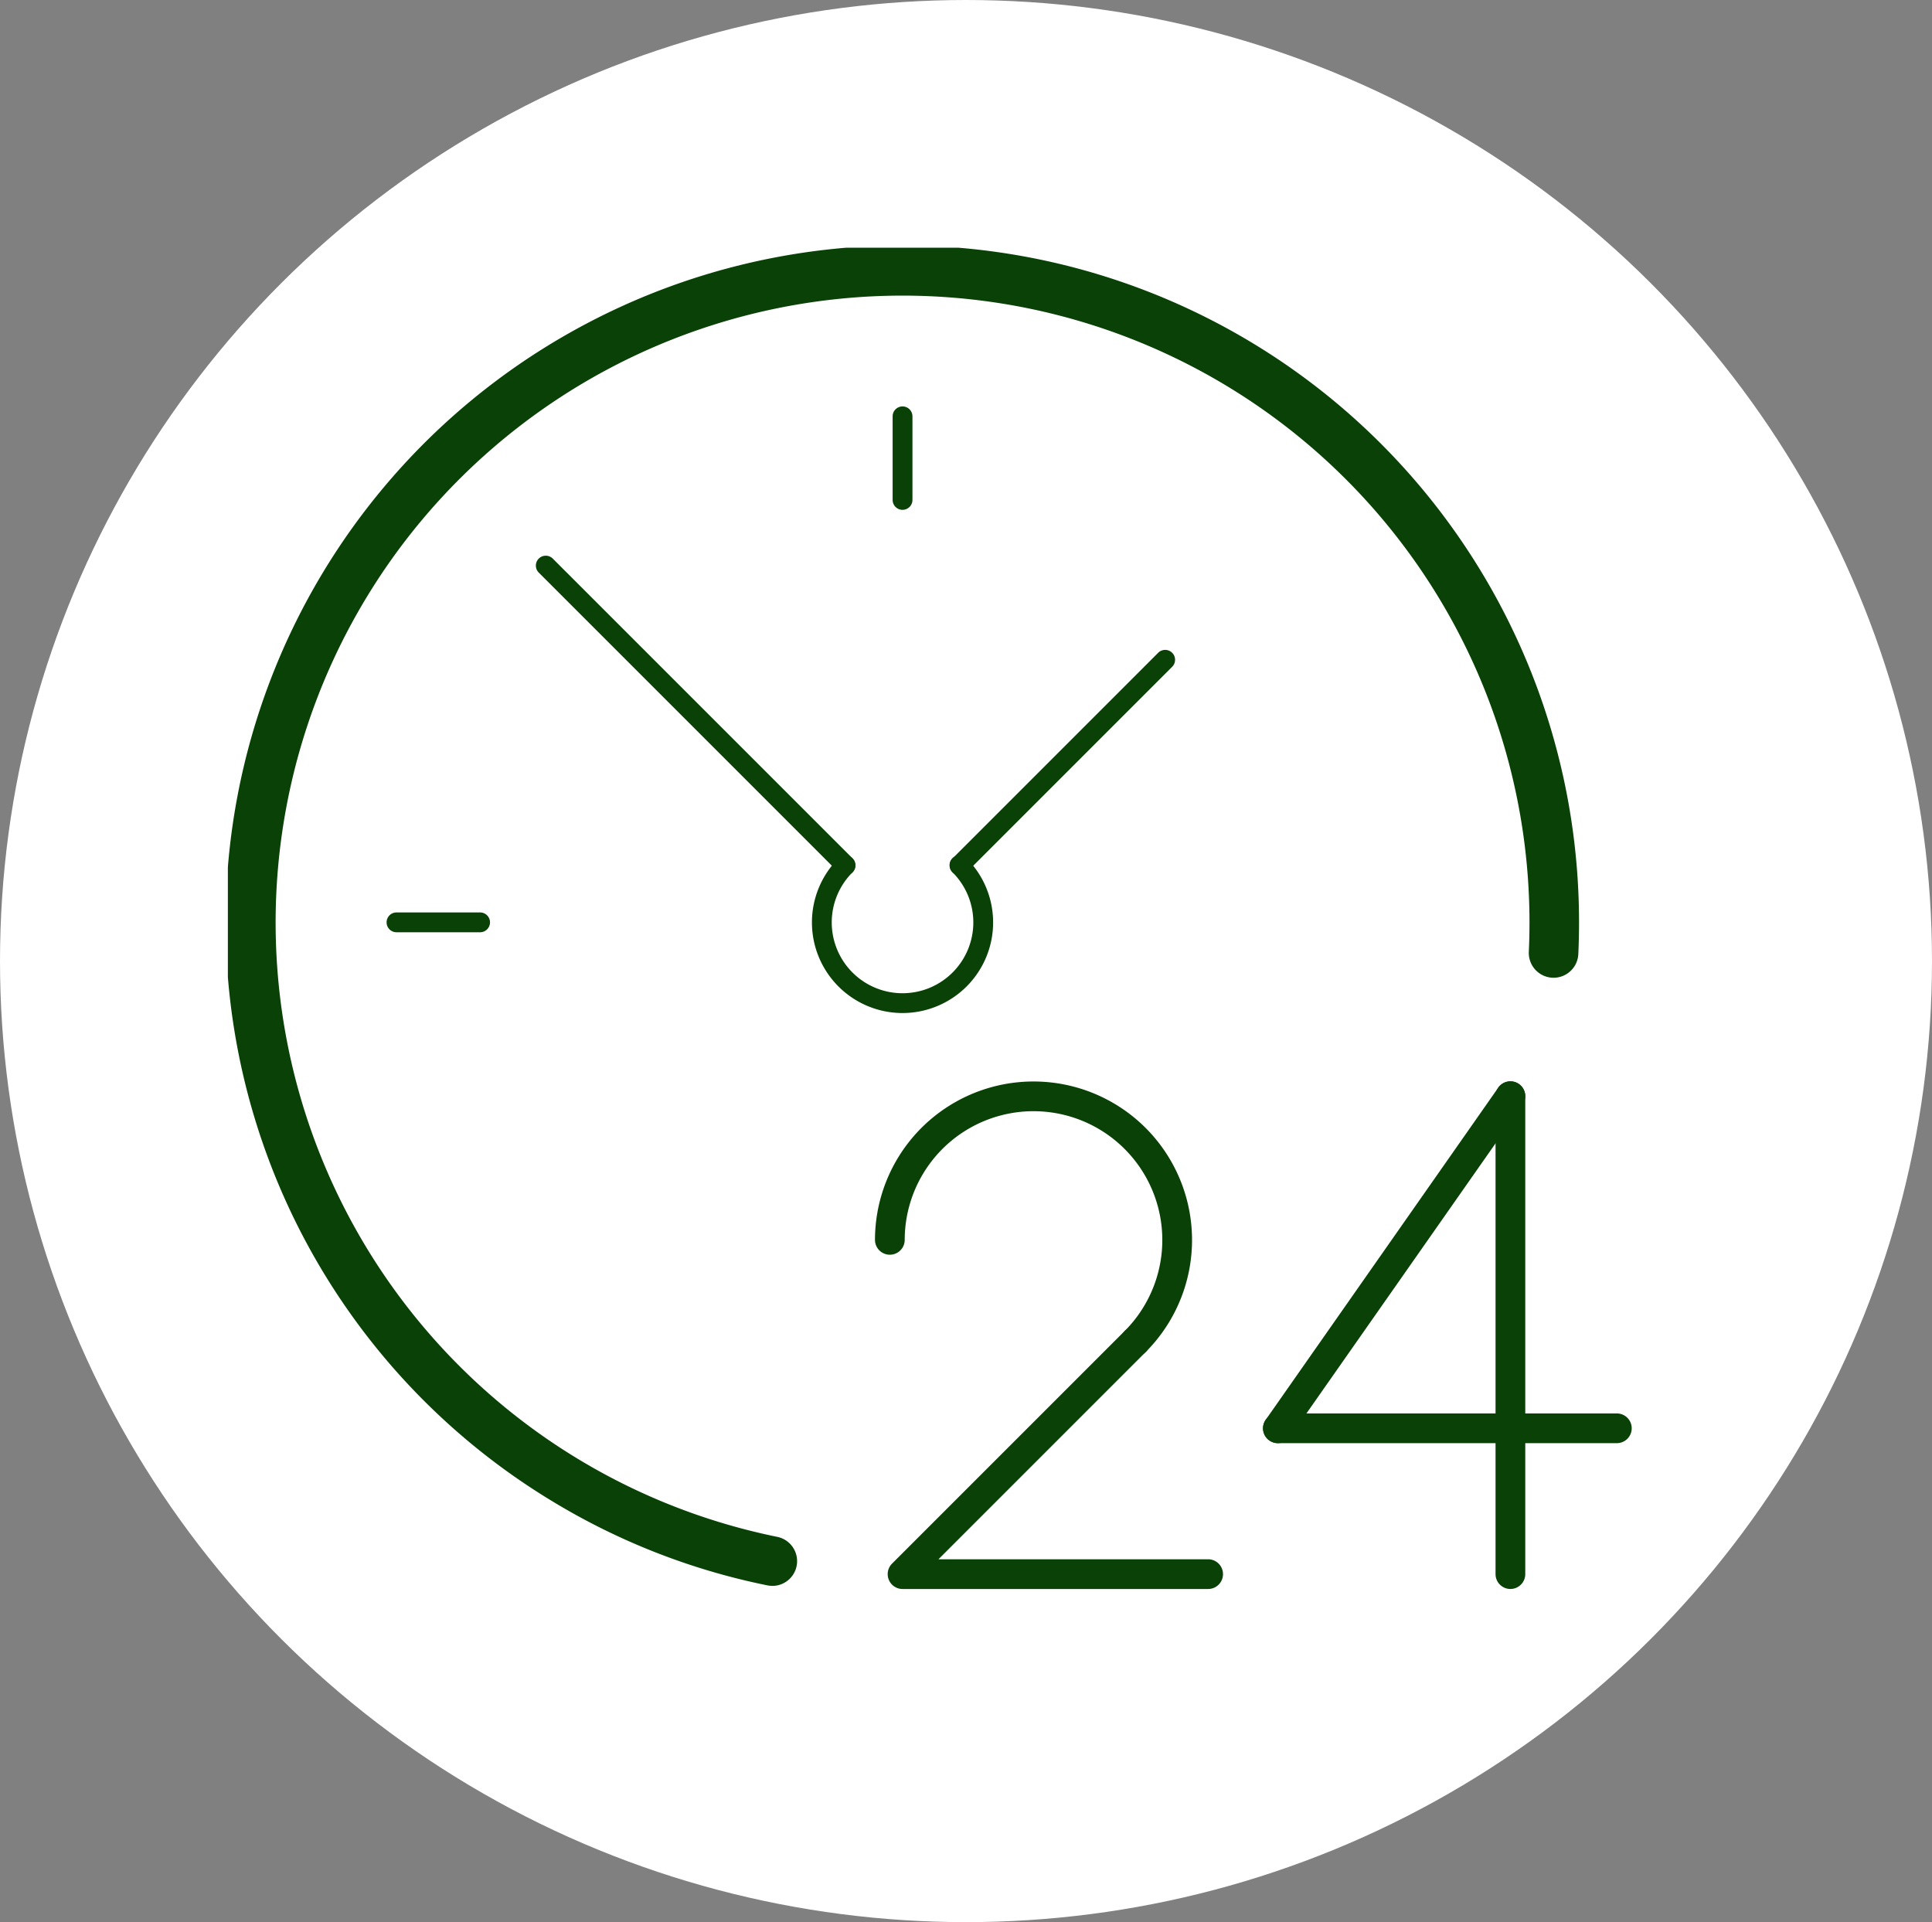
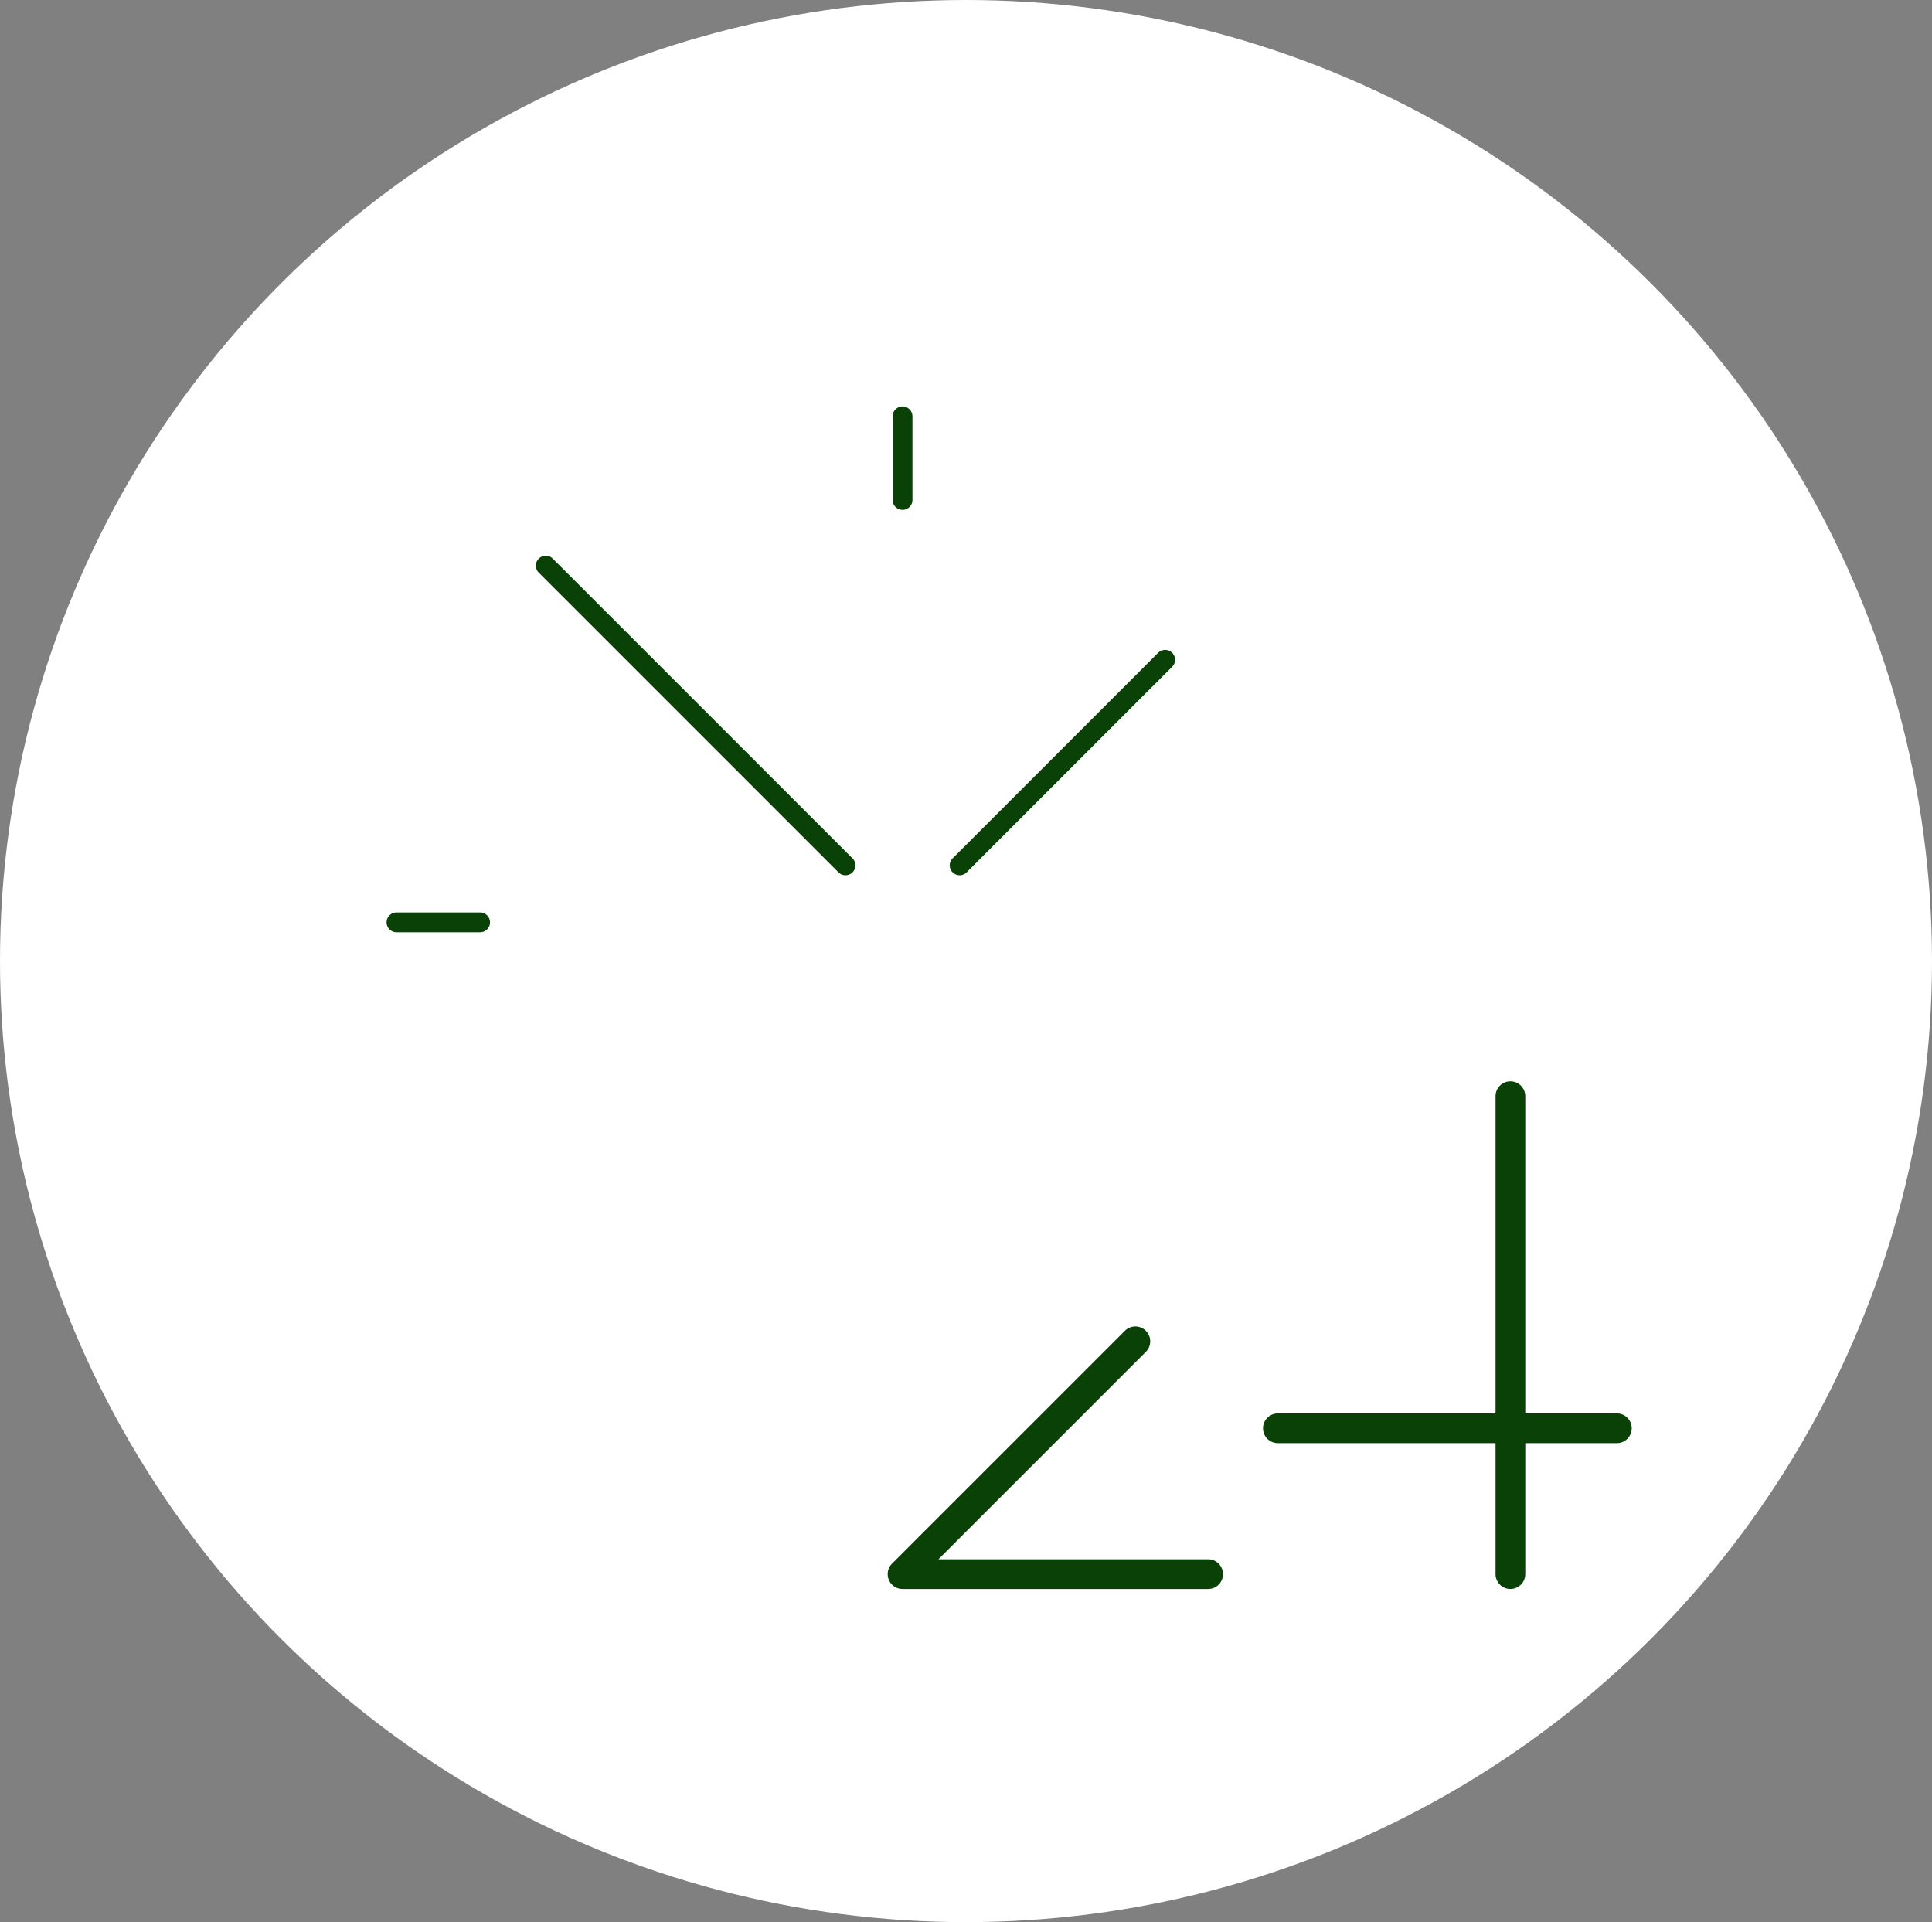
<svg xmlns="http://www.w3.org/2000/svg" width="195" height="194" viewBox="0 0 195 194">
  <rect x="0" y="0" width="195" height="194" fill="#808080" stroke="none" />
  <defs>
    <clipPath id="a">
      <rect width="149.473" height="143.156" fill="none" />
    </clipPath>
  </defs>
  <g transform="translate(-566 -3647)">
    <g transform="translate(118 334)">
      <ellipse cx="97.5" cy="97" rx="97.5" ry="97" transform="translate(448 3313)" fill="#fff" />
    </g>
    <g transform="translate(589 3672)">
      <g transform="translate(0 0)" clip-path="url(#a)">
-         <path d="M53.631,133.739a2.511,2.511,0,0,1-.5-.05,67.72,67.72,0,0,1-21.689-8.479A68.3,68.3,0,1,1,135.054,66.776c0,1.066-.024,2.141-.072,3.2a2.5,2.5,0,0,1-4.995-.227c.044-.979.067-1.977.067-2.968a63.277,63.277,0,1,0-75.929,62.012,2.5,2.5,0,0,1-.494,4.951Z" transform="translate(1.32 1.32)" fill="#094107" />
        <path d="M53.552,65.665a4,4,0,0,1-2.83-6.827,10.5,10.5,0,1,0-17.927-7.429,4,4,0,1,1-8,0A18.5,18.5,0,1,1,56.382,64.493,3.988,3.988,0,0,1,53.552,65.665Z" transform="translate(38.023 48.733)" fill="#fff" />
        <path d="M60.187,75.054H29.346a4,4,0,0,1-2.828-6.828L50,44.747A4,4,0,1,1,55.653,50.4L39,67.054H60.187a4,4,0,1,1,0,8Z" transform="translate(38.751 62.822)" fill="#fff" />
        <path d="M0,52.235a4,4,0,0,1-4-4V0A4,4,0,0,1,0-4,4,4,0,0,1,4,0V48.235A4,4,0,0,1,0,52.235Z" transform="translate(129.448 85.639)" fill="#fff" />
        <path d="M0,37.519A3.982,3.982,0,0,1-2.294,36.8a4,4,0,0,1-.982-5.571L20.193-2.294a4,4,0,0,1,5.571-.982,4,4,0,0,1,.982,5.571L3.277,35.813A4,4,0,0,1,0,37.519Z" transform="translate(105.979 85.638)" fill="#fff" />
        <path d="M34.213,4H0A4,4,0,0,1-4,0,4,4,0,0,1,0-4H34.213a4,4,0,0,1,4,4A4,4,0,0,1,34.213,4Z" transform="translate(105.978 119.157)" fill="#fff" />
-         <path d="M53.552,63.165a1.5,1.5,0,0,1-1.061-2.56,13,13,0,1,0-22.2-9.2,1.5,1.5,0,0,1-3,0A16,16,0,1,1,54.613,62.726,1.5,1.5,0,0,1,53.552,63.165Z" transform="translate(38.023 48.733)" fill="#094107" />
        <path d="M60.187,72.554H29.346a1.5,1.5,0,0,1-1.061-2.561L51.764,46.515a1.5,1.5,0,1,1,2.121,2.121L32.968,69.554h27.22a1.5,1.5,0,0,1,0,3Z" transform="translate(38.751 62.822)" fill="#094107" />
        <path d="M0,49.735a1.5,1.5,0,0,1-1.5-1.5V0A1.5,1.5,0,0,1,0-1.5,1.5,1.5,0,0,1,1.5,0V48.235A1.5,1.5,0,0,1,0,49.735Z" transform="translate(129.448 85.639)" fill="#094107" />
-         <path d="M0,35.019a1.493,1.493,0,0,1-.859-.271,1.5,1.5,0,0,1-.368-2.089L22.24-.86a1.5,1.5,0,0,1,2.089-.368A1.5,1.5,0,0,1,24.7.86L1.229,34.379A1.5,1.5,0,0,1,0,35.019Z" transform="translate(105.979 85.638)" fill="#094107" />
        <path d="M34.213,1.5H0A1.5,1.5,0,0,1-1.5,0,1.5,1.5,0,0,1,0-1.5H34.213a1.5,1.5,0,0,1,1.5,1.5A1.5,1.5,0,0,1,34.213,1.5Z" transform="translate(105.978 119.157)" fill="#094107" />
        <path d="M39.74,26.865a8.145,8.145,0,1,1-11.519,0" transform="translate(34.116 35.474)" fill="#fff" />
-         <path d="M33.98,41.77a9.145,9.145,0,0,1-6.467-15.612,1,1,0,1,1,1.415,1.414,7.145,7.145,0,1,0,10.1,0,1,1,0,1,1,1.414-1.414A9.145,9.145,0,0,1,33.98,41.77Z" transform="translate(34.116 35.474)" fill="#094107" />
        <line x2="8.437" transform="translate(17.02 68.092)" fill="#fff" />
        <path d="M8.437,1H0A1,1,0,0,1-1,0,1,1,0,0,1,0-1H8.437a1,1,0,0,1,1,1A1,1,0,0,1,8.437,1Z" transform="translate(17.02 68.092)" fill="#094107" />
-         <line y1="8.437" transform="translate(68.095 17.02)" fill="#fff" />
        <path d="M0,9.437a1,1,0,0,1-1-1V0A1,1,0,0,1,0-1,1,1,0,0,1,1,0V8.437A1,1,0,0,1,0,9.437Z" transform="translate(68.095 17.02)" fill="#094107" />
        <path d="M0,21.745a1,1,0,0,1-.707-.293,1,1,0,0,1,0-1.414L20.038-.707a1,1,0,0,1,1.414,0,1,1,0,0,1,0,1.414L.707,21.452A1,1,0,0,1,0,21.745Z" transform="translate(73.857 41.593)" fill="#094107" />
        <path d="M30.252,31.252a1,1,0,0,1-.707-.293L-.707.707a1,1,0,0,1,0-1.414,1,1,0,0,1,1.414,0L30.959,29.545a1,1,0,0,1-.707,1.707Z" transform="translate(32.086 32.086)" fill="#094107" />
      </g>
    </g>
  </g>
</svg>